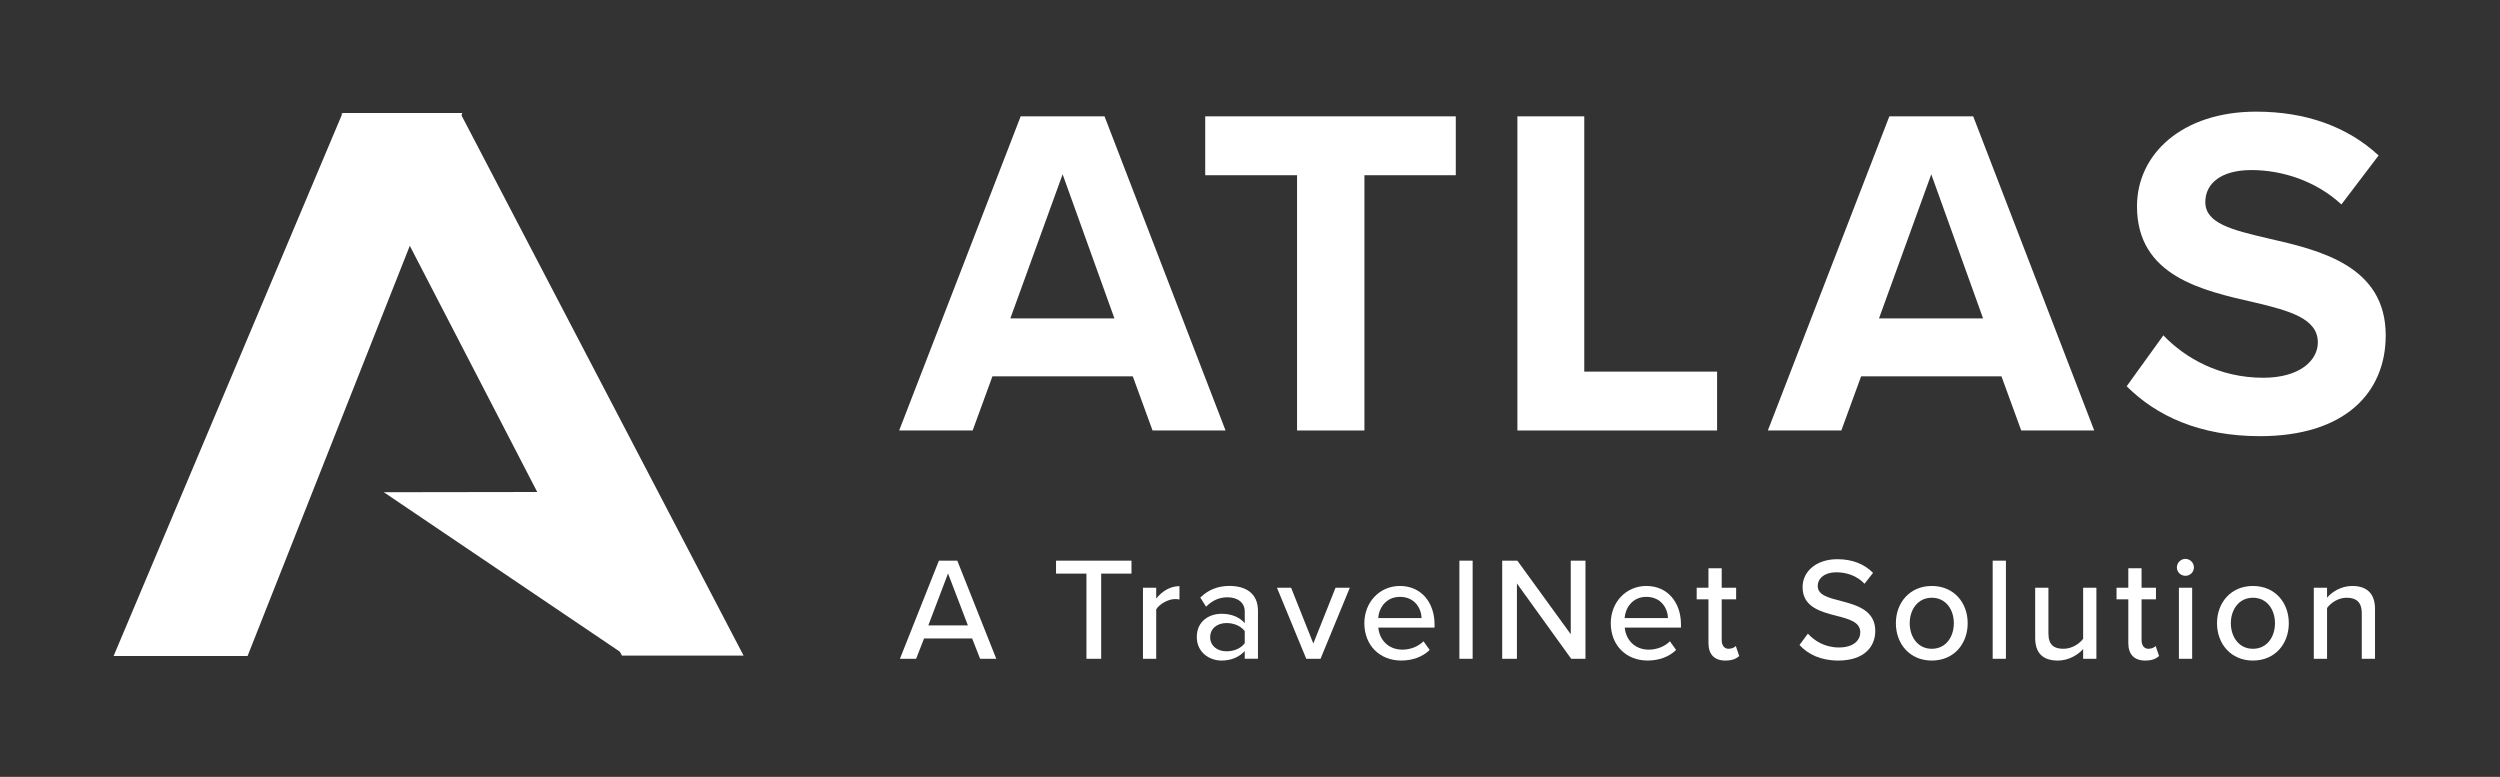
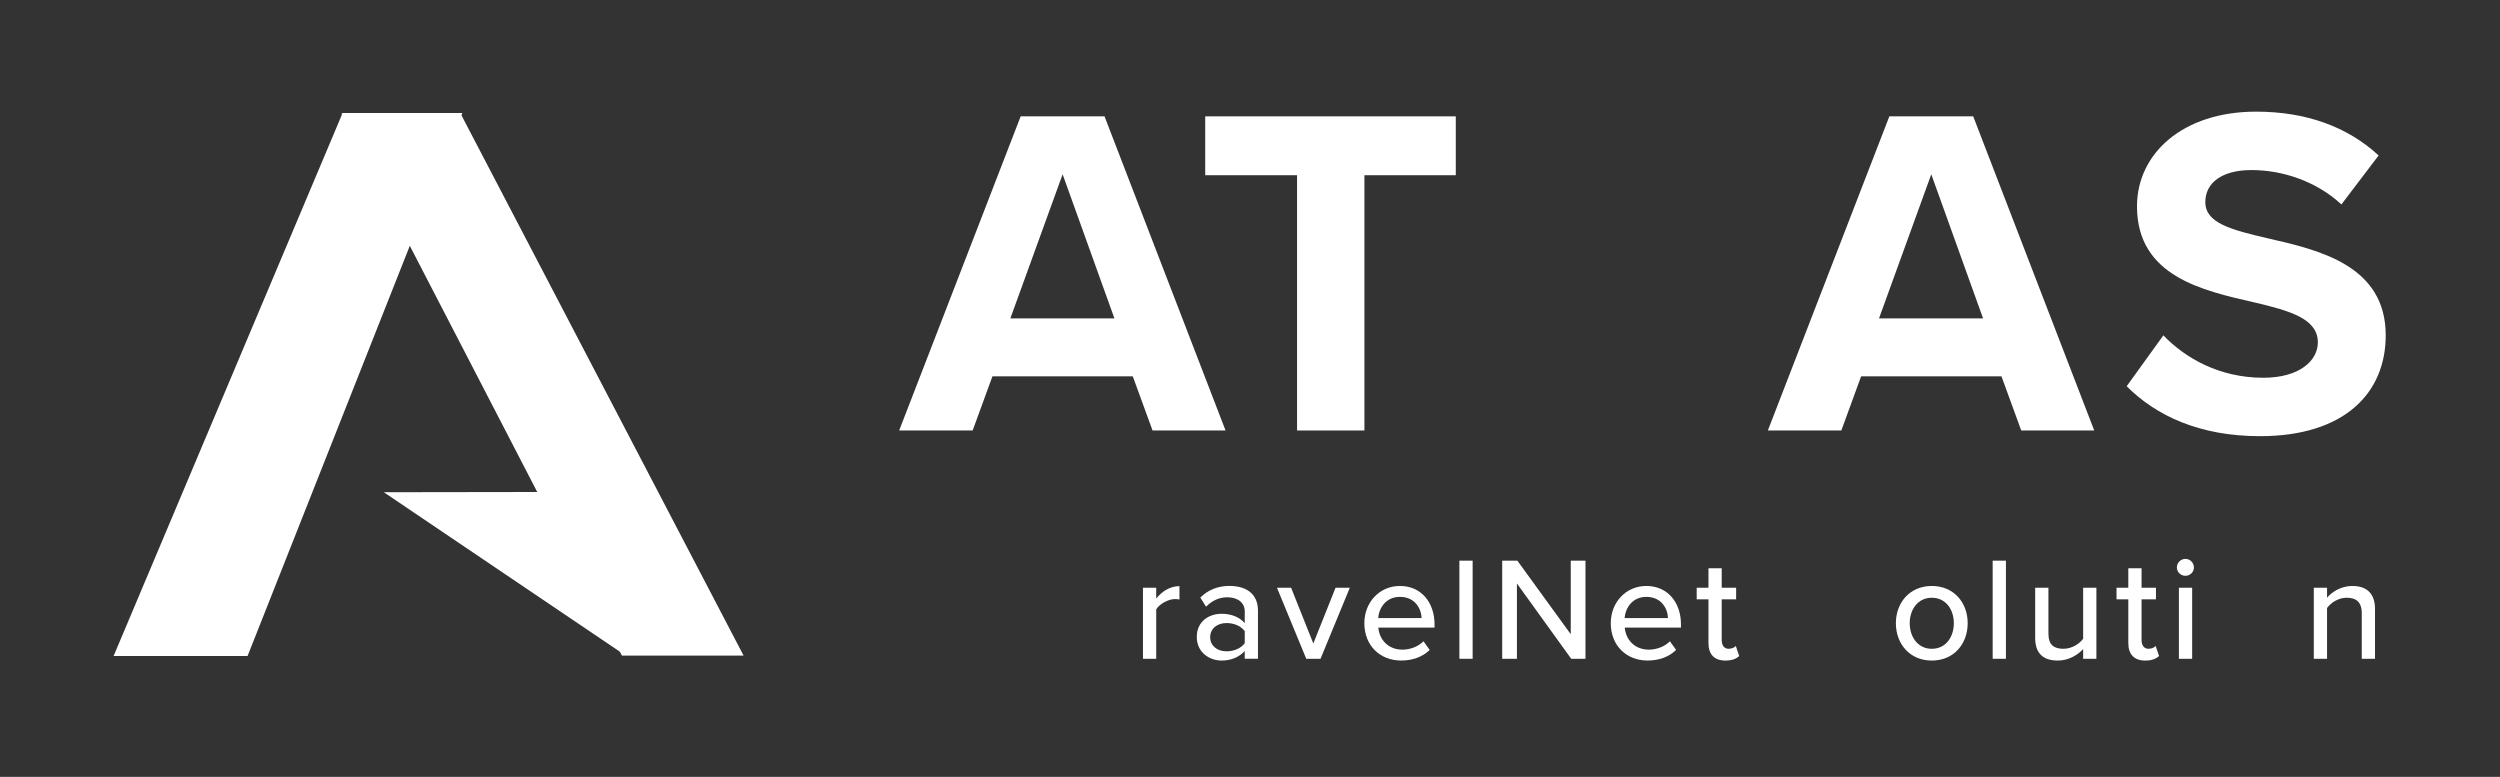
<svg xmlns="http://www.w3.org/2000/svg" version="1.1" id="Layer_1" x="0px" y="0px" viewBox="0 0 1100.32 341.93" style="enable-background:new 0 0 1100.32 341.93;" xml:space="preserve">
  <rect x="0" y="0" width="1100.32" height="341.93" fill="#333333" stroke="none" />
  <style type="text/css">
	.st0{fill:#FFFFFF;}
</style>
  <g>
    <g>
      <path class="st0" d="M498.57,165.63H436.8l-8.71,23.84h-32.34l53.48-138.27h36.9l53.27,138.27h-32.13L498.57,165.63z     M444.68,140.14h45.81l-22.8-63.43L444.68,140.14z" />
      <path class="st0" d="M570.87,77.12h-40.42V51.21h110.28v25.91h-40.21v112.35h-29.65V77.12z" />
-       <path class="st0" d="M667.84,51.21h29.44v112.35h58.46v25.91h-87.89V51.21z" />
      <path class="st0" d="M880.9,165.63h-61.77l-8.71,23.84h-32.34l53.48-138.27h36.9l53.27,138.27H889.6L880.9,165.63z M827,140.14    h45.81l-22.8-63.43L827,140.14z" />
      <path class="st0" d="M952.16,147.6c9.74,10.16,24.87,18.66,43.95,18.66c16.16,0,24.04-7.67,24.04-15.55    c0-10.36-12.03-13.89-27.98-17.62c-22.59-5.18-51.62-11.4-51.62-42.29c0-23.01,19.9-41.66,52.45-41.66    c21.97,0,40.21,6.63,53.9,19.28l-16.38,21.56c-11.19-10.37-26.12-15.13-39.59-15.13c-13.27,0-20.31,5.81-20.31,14.1    c0,9.33,11.6,12.23,27.57,15.96c22.8,5.18,51.83,12.02,51.83,42.7c0,25.29-18.03,44.36-55.35,44.36    c-26.53,0-45.6-8.91-58.66-21.97L952.16,147.6z" />
    </g>
    <g>
-       <path id="Path_14_7_" class="st0" d="M251.14,216.52l59.7,42.51l-36.46,28.85l-105.45-71.24L251.14,216.52z" />
+       <path id="Path_14_7_" class="st0" d="M251.14,216.52l59.7,42.51l-36.46,28.85l-105.45-71.24L251.14,216.52" />
      <path id="Path_5_7_" class="st0" d="M150.25,50h52.46l124.56,238.54h-53.55L150.25,50z" />
      <path id="Path_4_7_" class="st0" d="M203.48,49.74h-52.69L50,288.73h58.96L203.48,49.74z" />
    </g>
    <g>
-       <path class="st0" d="M427.88,281.02H406.7l-3.5,8.93h-7.12l17.16-43.19h8.09l17.16,43.19h-7.12L427.88,281.02z M408.58,275.25H426    l-8.74-22.86L408.58,275.25z" />
-       <path class="st0" d="M478.19,252.46h-13.4v-5.7H498v5.7h-13.34v37.49h-6.48V252.46z" />
      <path class="st0" d="M503.05,258.68h5.83v4.79c2.4-3.11,6.09-5.5,10.23-5.5v5.89c-0.58-0.13-1.23-0.19-2.01-0.19    c-2.91,0-6.86,2.2-8.22,4.53v21.76h-5.83V258.68z" />
      <path class="st0" d="M547.85,286.52c-2.46,2.72-6.02,4.21-10.23,4.21c-5.18,0-10.88-3.5-10.88-10.36    c0-7.12,5.63-10.23,10.88-10.23c4.21,0,7.83,1.36,10.23,4.14v-5.18c0-3.89-3.17-6.22-7.64-6.22c-3.56,0-6.6,1.36-9.39,4.14    l-2.53-4.02c3.5-3.43,7.77-5.12,12.82-5.12c6.8,0,12.56,2.98,12.56,10.94v21.11h-5.83V286.52z M547.85,277.78    c-1.75-2.33-4.79-3.56-8.03-3.56c-4.21,0-7.19,2.53-7.19,6.22c0,3.69,2.98,6.22,7.19,6.22c3.24,0,6.28-1.23,8.03-3.56V277.78z" />
      <path class="st0" d="M562.03,258.68h6.22l9.78,24.54l9.78-24.54h6.28l-12.89,31.27h-6.28L562.03,258.68z" />
      <path class="st0" d="M616.16,257.9c9.39,0,15.22,7.32,15.22,16.9v1.42h-24.74c0.45,5.31,4.34,9.71,10.62,9.71    c3.3,0,6.93-1.29,9.26-3.69l2.72,3.82c-3.11,3.04-7.51,4.66-12.56,4.66c-9.32,0-16.19-6.6-16.19-16.45    C600.49,265.22,607.03,257.9,616.16,257.9z M606.58,272.02h19.1c-0.13-4.14-2.91-9.32-9.52-9.32    C609.88,262.69,606.9,267.74,606.58,272.02z" />
      <path class="st0" d="M642.32,246.76h5.83v43.19h-5.83V246.76z" />
      <path class="st0" d="M667.64,256.8v33.15h-6.48v-43.19h6.67l23.5,32.38v-32.38h6.48v43.19h-6.28L667.64,256.8z" />
      <path class="st0" d="M724.62,257.9c9.39,0,15.22,7.32,15.22,16.9v1.42H715.1c0.45,5.31,4.34,9.71,10.62,9.71    c3.3,0,6.93-1.29,9.26-3.69l2.72,3.82c-3.11,3.04-7.51,4.66-12.56,4.66c-9.32,0-16.19-6.6-16.19-16.45    C708.95,265.22,715.49,257.9,724.62,257.9z M715.03,272.02h19.1c-0.13-4.14-2.91-9.32-9.52-9.32    C718.34,262.69,715.36,267.74,715.03,272.02z" />
      <path class="st0" d="M751.94,283.02v-19.23h-5.18v-5.12h5.18v-8.55h5.83v8.55h6.35v5.12h-6.35v17.94c0,2.2,1.04,3.82,3.04,3.82    c1.36,0,2.59-0.58,3.17-1.23l1.49,4.4c-1.23,1.17-3.04,2.01-6.09,2.01C754.46,290.73,751.94,287.94,751.94,283.02z" />
-       <path class="st0" d="M795.71,278.88c2.91,3.24,7.58,6.09,13.6,6.09c6.99,0,9.45-3.56,9.45-6.67c0-4.53-4.92-5.83-10.43-7.25    c-6.93-1.81-14.96-3.82-14.96-12.63c0-7.12,6.28-12.3,15.28-12.3c6.67,0,11.91,2.14,15.73,6.02l-3.75,4.79    c-3.3-3.5-7.84-5.05-12.5-5.05c-4.79,0-8.09,2.46-8.09,6.09c0,3.89,4.66,5.12,10.04,6.48c7.06,1.88,15.28,4.08,15.28,13.27    c0,6.73-4.66,13.01-16.32,13.01c-7.71,0-13.34-2.78-17.03-6.86L795.71,278.88z" />
      <path class="st0" d="M834.43,274.28c0-9,6.09-16.38,15.8-16.38c9.78,0,15.8,7.38,15.8,16.38c0,9.06-6.02,16.45-15.8,16.45    C840.51,290.73,834.43,283.35,834.43,274.28z M859.94,274.28c0-5.89-3.43-11.2-9.71-11.2c-6.22,0-9.71,5.31-9.71,11.2    c0,5.96,3.5,11.27,9.71,11.27C856.51,285.55,859.94,280.24,859.94,274.28z" />
      <path class="st0" d="M877.03,246.76h5.83v43.19h-5.83V246.76z" />
      <path class="st0" d="M916.85,285.68c-2.4,2.59-6.34,5.05-11.14,5.05c-6.67,0-9.97-3.37-9.97-9.97v-22.08h5.83v20.14    c0,5.18,2.59,6.73,6.6,6.73c3.63,0,6.93-2.07,8.68-4.4v-22.47h5.83v31.27h-5.83V285.68z" />
      <path class="st0" d="M936.73,283.02v-19.23h-5.18v-5.12h5.18v-8.55h5.83v8.55h6.34v5.12h-6.34v17.94c0,2.2,1.04,3.82,3.04,3.82    c1.36,0,2.59-0.58,3.17-1.23l1.49,4.4c-1.23,1.17-3.04,2.01-6.09,2.01C939.25,290.73,936.73,287.94,936.73,283.02z" />
      <path class="st0" d="M958.1,249.74c0-2.07,1.75-3.76,3.75-3.76c2.07,0,3.75,1.68,3.75,3.76c0,2.07-1.68,3.69-3.75,3.69    C959.84,253.43,958.1,251.81,958.1,249.74z M959,258.68h5.83v31.27H959V258.68z" />
-       <path class="st0" d="M975.77,274.28c0-9,6.09-16.38,15.8-16.38c9.78,0,15.8,7.38,15.8,16.38c0,9.06-6.02,16.45-15.8,16.45    C981.86,290.73,975.77,283.35,975.77,274.28z M1001.28,274.28c0-5.89-3.43-11.2-9.71-11.2c-6.22,0-9.71,5.31-9.71,11.2    c0,5.96,3.5,11.27,9.71,11.27C997.85,285.55,1001.28,280.24,1001.28,274.28z" />
      <path class="st0" d="M1039.48,269.94c0-5.18-2.66-6.86-6.67-6.86c-3.63,0-6.93,2.2-8.61,4.53v22.34h-5.83v-31.27h5.83v4.4    c2.07-2.53,6.22-5.18,11.07-5.18c6.61,0,10.04,3.5,10.04,10.1v21.95h-5.83V269.94z" />
    </g>
  </g>
</svg>